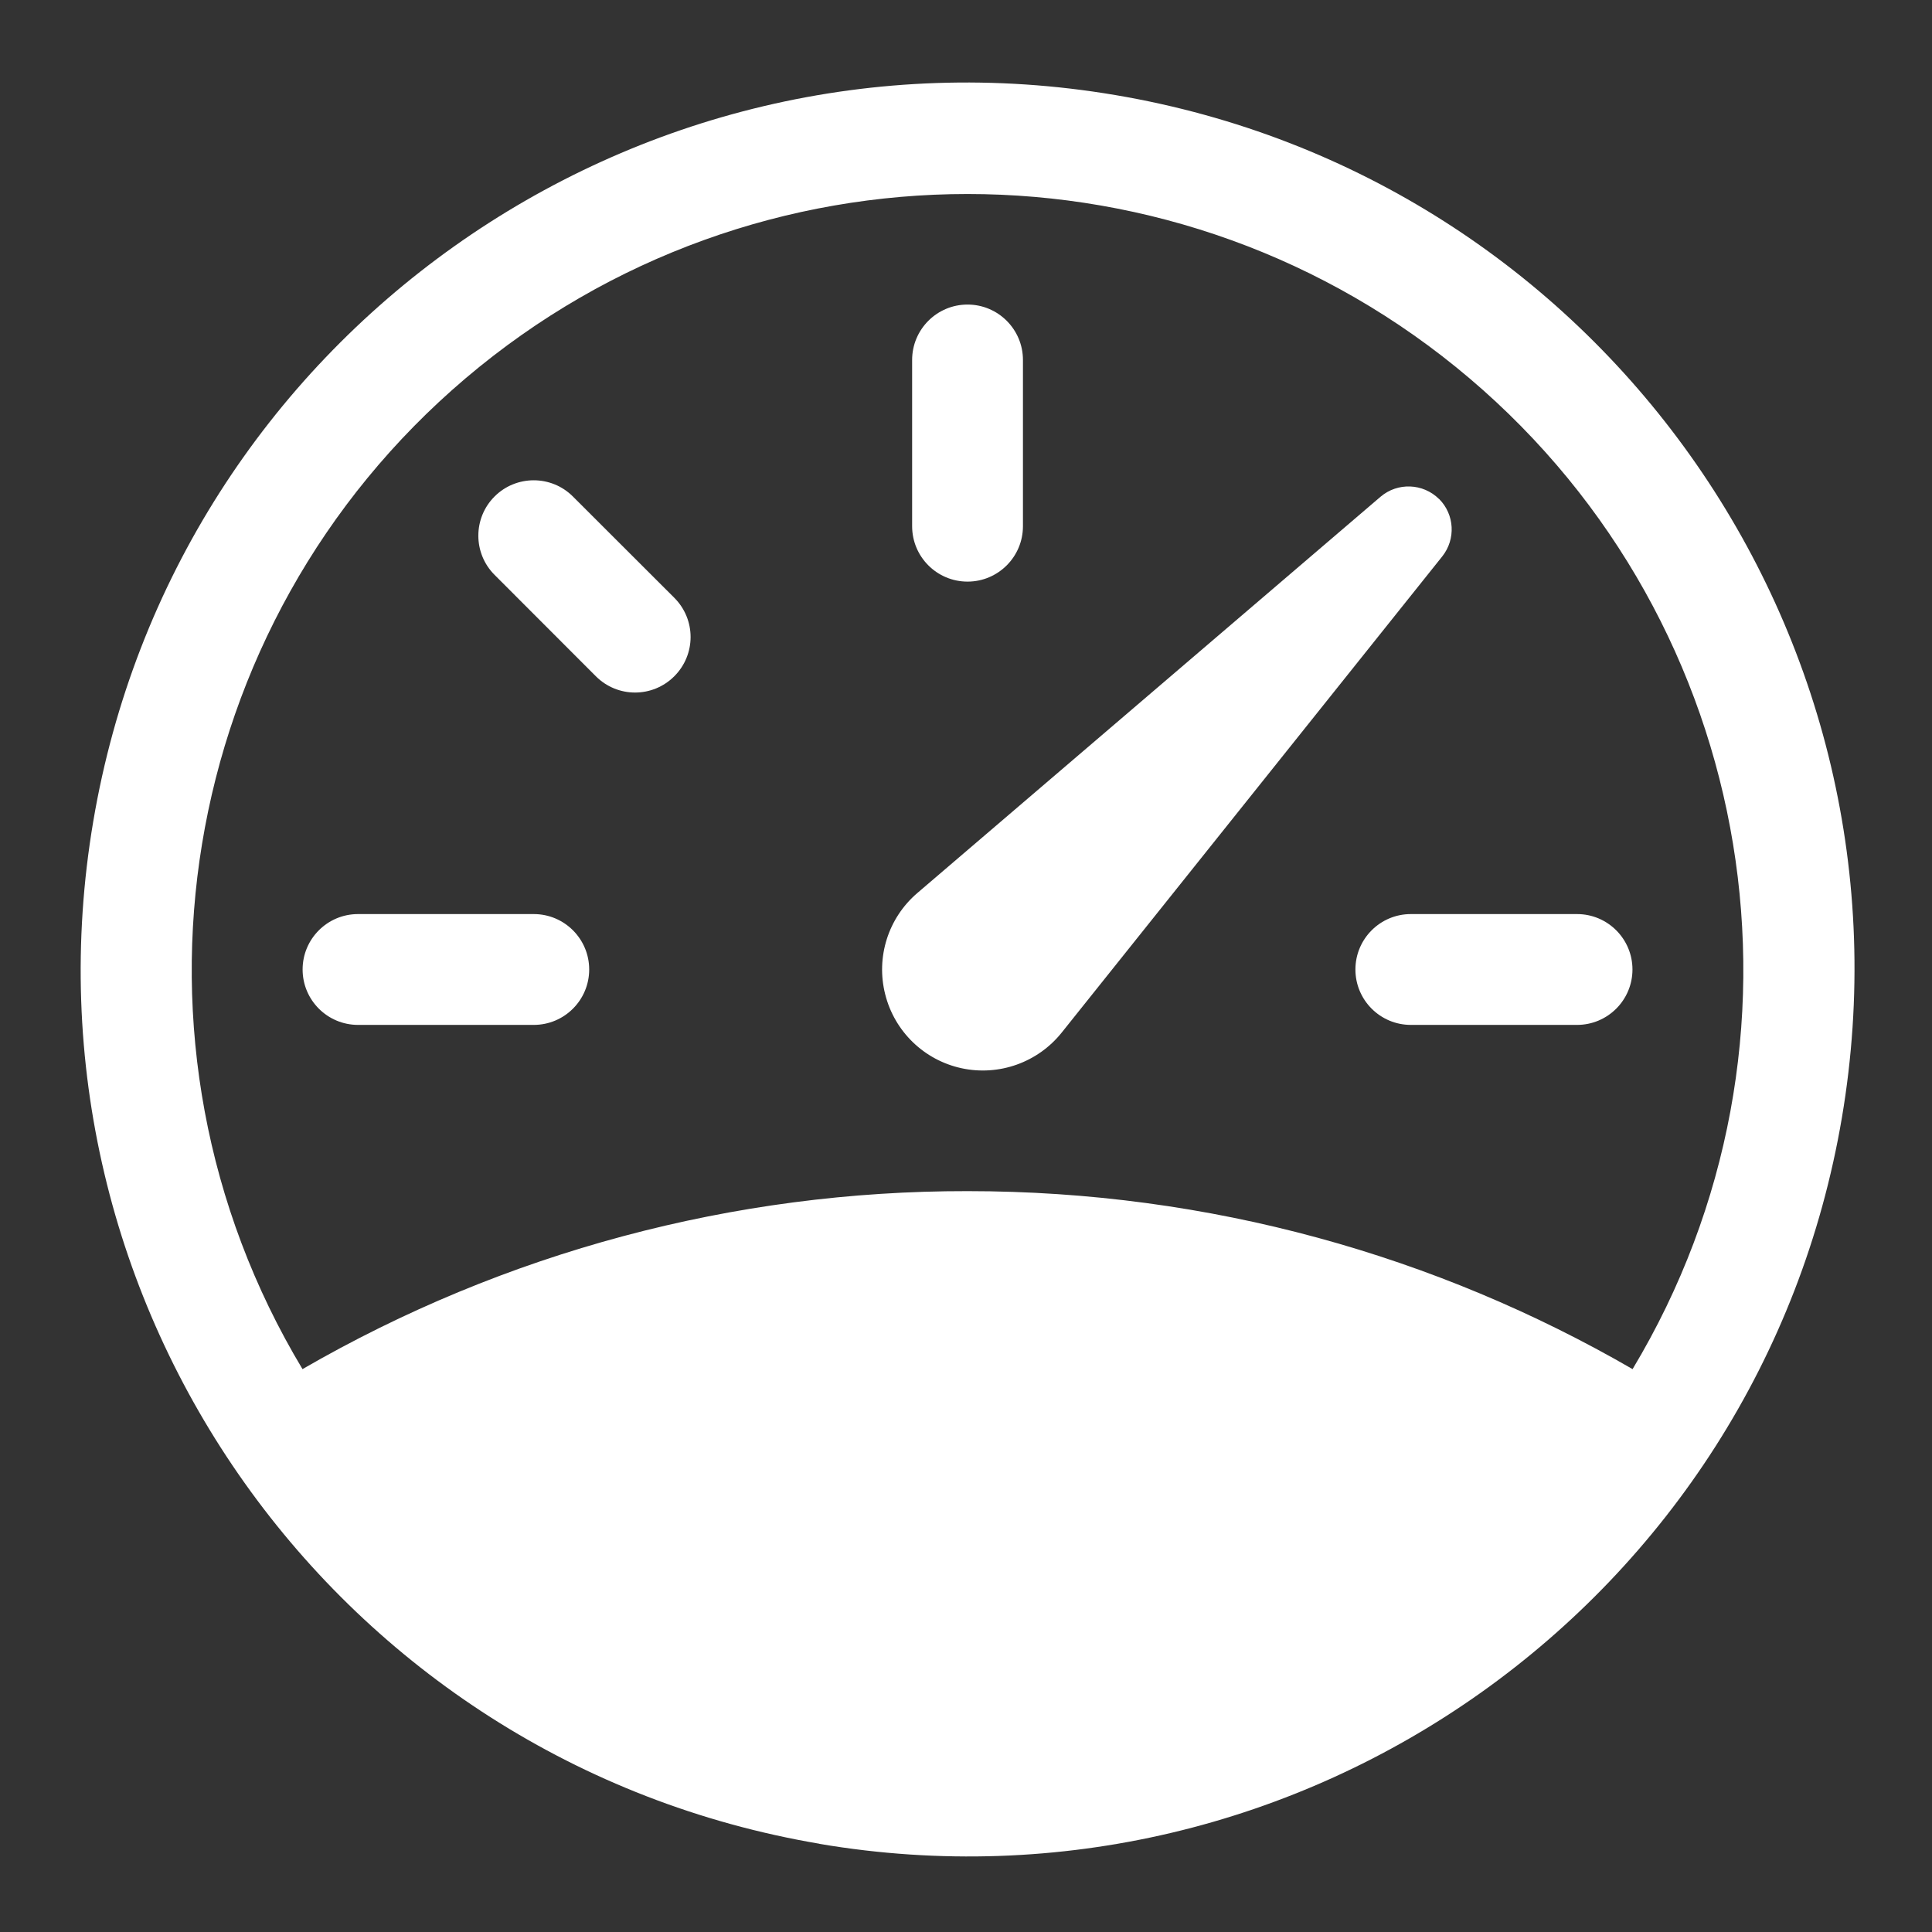
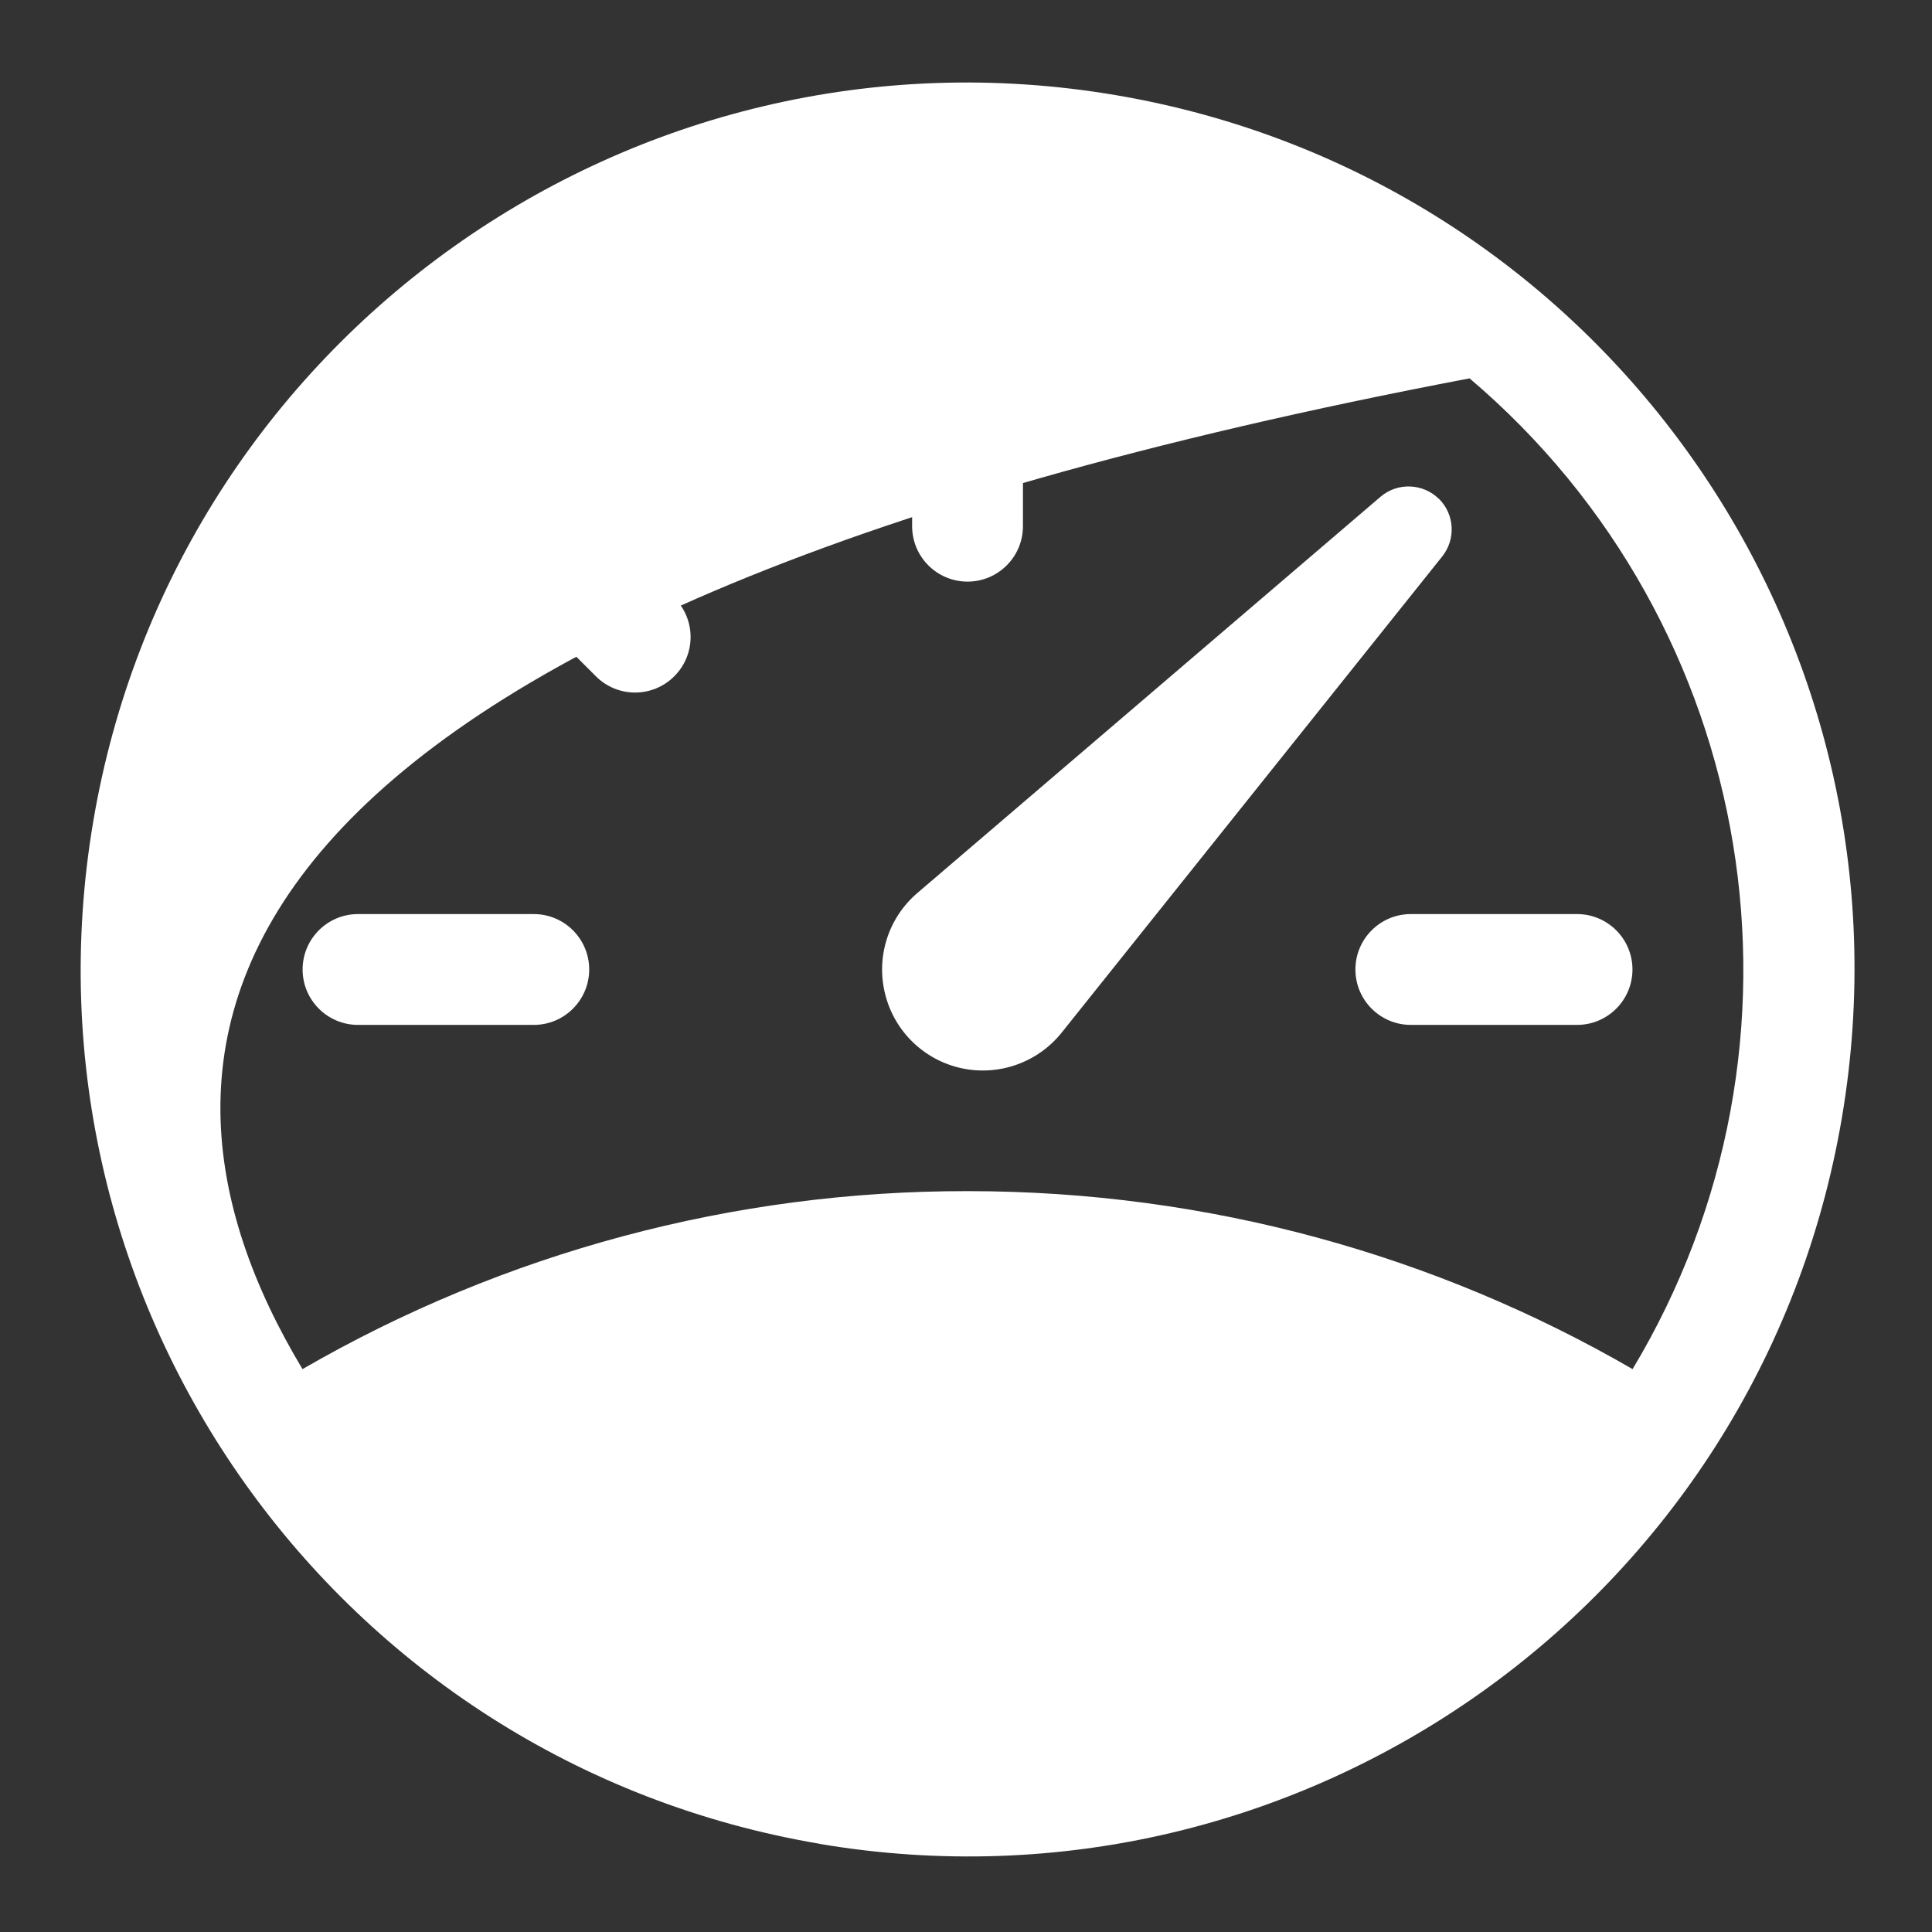
<svg xmlns="http://www.w3.org/2000/svg" version="1.1" width="1080" height="1080" viewBox="0 0 1080 1080" xml:space="preserve">
  <rect x="0" y="0" width="1080" height="1080" fill="#333333" stroke="none" />
  <desc>Created with Fabric.js 5.2.4</desc>
  <defs>
</defs>
  <rect x="0" y="0" width="100%" height="100%" fill="transparent" />
  <g transform="matrix(1 0 0 1 540 540)" id="8776ab8a-65c3-4073-8f8f-dda97e34c48f">
-     <rect style="stroke: none; stroke-width: 1; stroke-dasharray: none; stroke-linecap: butt; stroke-dashoffset: 0; stroke-linejoin: miter; stroke-miterlimit: 4; fill: rgb(255,255,255); fill-rule: nonzero; opacity: 1; visibility: hidden;" vector-effect="non-scaling-stroke" x="-540" y="-540" rx="0" ry="0" width="1080" height="1080" />
-   </g>
+     </g>
  <g transform="matrix(1 0 0 1 540 540)" id="586e33fb-87ed-4182-a02f-f47d0172bebd">
</g>
  <g transform="matrix(61.95 0 0 61.95 540.86 541.95)">
    <g style="" vector-effect="non-scaling-stroke">
      <g transform="matrix(1 0 0 1 0 -2.54)">
        <path style="stroke: none; stroke-width: 1; stroke-dasharray: none; stroke-linecap: butt; stroke-dashoffset: 0; stroke-linejoin: miter; stroke-miterlimit: 4; fill: rgb(255,255,255); fill-rule: nonzero; opacity: 1;" vector-effect="non-scaling-stroke" transform=" translate(-8, -5.46)" d="M 8 2 C 8.276 2 8.5 2.224 8.5 2.5 L 8.5 4 C 8.5 4.276 8.276 4.5 8 4.5 C 7.724 4.5 7.5 4.276 7.5 4 L 7.5 2.5 C 7.5 2.224 7.724 2 8 2 M 3.732 3.732 C 3.927 3.537 4.244 3.537 4.439 3.732 L 5.354 4.646 C 5.55 4.842 5.55 5.158 5.354 5.354 C 5.158 5.55 4.842 5.55 4.646 5.354 L 3.732 4.439 C 3.537 4.244 3.537 3.927 3.732 3.732 M 2 8 C 2 7.724 2.224 7.5 2.5 7.5 L 4.086 7.5 C 4.362 7.5 4.586 7.724 4.586 8 C 4.586 8.276 4.362 8.5 4.086 8.5 L 2.5 8.5 C 2.224 8.5 2 8.276 2 8 M 11.5 8 C 11.5 7.724 11.724 7.5 12 7.5 L 13.5 7.5 C 13.776 7.5 14 7.724 14 8 C 14 8.276 13.776 8.5 13.5 8.5 L 12 8.5 C 11.724 8.5 11.5 8.276 11.5 8 M 12.254 3.754 C 12.11 3.612 11.881 3.603 11.727 3.734 L 7.547 7.31 C 7.284 7.535 7.172 7.889 7.257 8.224 C 7.341 8.559 7.608 8.818 7.946 8.891 C 8.284 8.964 8.634 8.839 8.85 8.569 L 12.284 4.272 C 12.407 4.117 12.395 3.894 12.255 3.754 z" stroke-linecap="round" />
      </g>
      <g transform="matrix(1 0 0 1 0 0)">
-         <path style="stroke: none; stroke-width: 1; stroke-dasharray: none; stroke-linecap: butt; stroke-dashoffset: 0; stroke-linejoin: miter; stroke-miterlimit: 4; fill: rgb(255,255,255); fill-rule: evenodd; opacity: 1;" vector-effect="non-scaling-stroke" transform=" translate(-8, -8)" d="M 6.664 15.889 C 2.307 15.151 -0.627 11.021 0.111 6.663 C 0.848 2.306 4.979 -0.628 9.336 0.11 C 13.694 0.848 16.628 4.978 15.89 9.336 C 15.152 13.694 11.022 16.628 6.664 15.89 z M 1.999 11.606 C 3.823 10.551 5.893 9.997 8 10 C 10.186 10 12.236 10.585 14.001 11.606 C 15.766 8.668 15.143 4.884 12.53 2.666 C 9.917 0.448 6.083 0.448 3.47 2.666 C 0.857 4.884 0.234 8.668 1.999 11.606" stroke-linecap="round" />
+         <path style="stroke: none; stroke-width: 1; stroke-dasharray: none; stroke-linecap: butt; stroke-dashoffset: 0; stroke-linejoin: miter; stroke-miterlimit: 4; fill: rgb(255,255,255); fill-rule: evenodd; opacity: 1;" vector-effect="non-scaling-stroke" transform=" translate(-8, -8)" d="M 6.664 15.889 C 2.307 15.151 -0.627 11.021 0.111 6.663 C 0.848 2.306 4.979 -0.628 9.336 0.11 C 13.694 0.848 16.628 4.978 15.89 9.336 C 15.152 13.694 11.022 16.628 6.664 15.89 z M 1.999 11.606 C 3.823 10.551 5.893 9.997 8 10 C 10.186 10 12.236 10.585 14.001 11.606 C 15.766 8.668 15.143 4.884 12.53 2.666 C 0.857 4.884 0.234 8.668 1.999 11.606" stroke-linecap="round" />
      </g>
    </g>
  </g>
</svg>